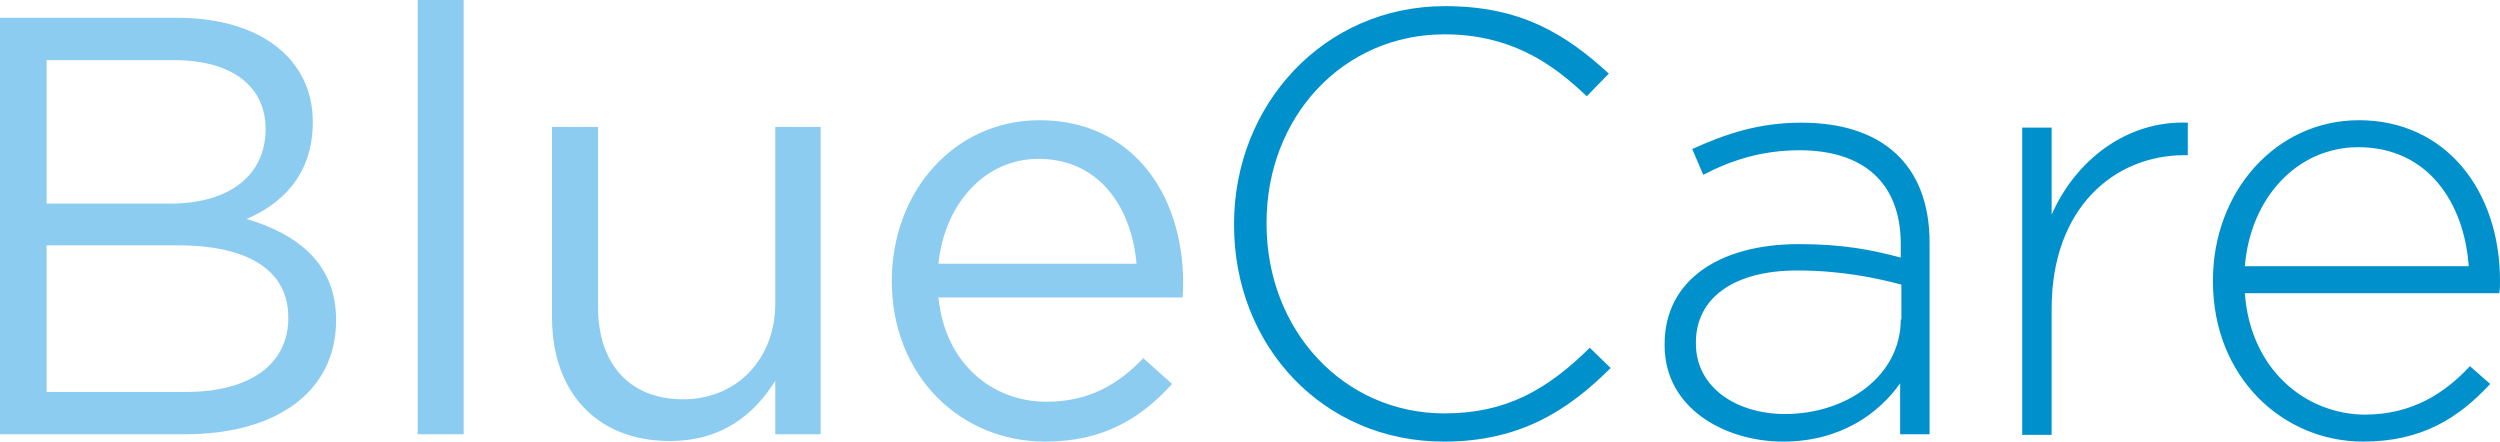
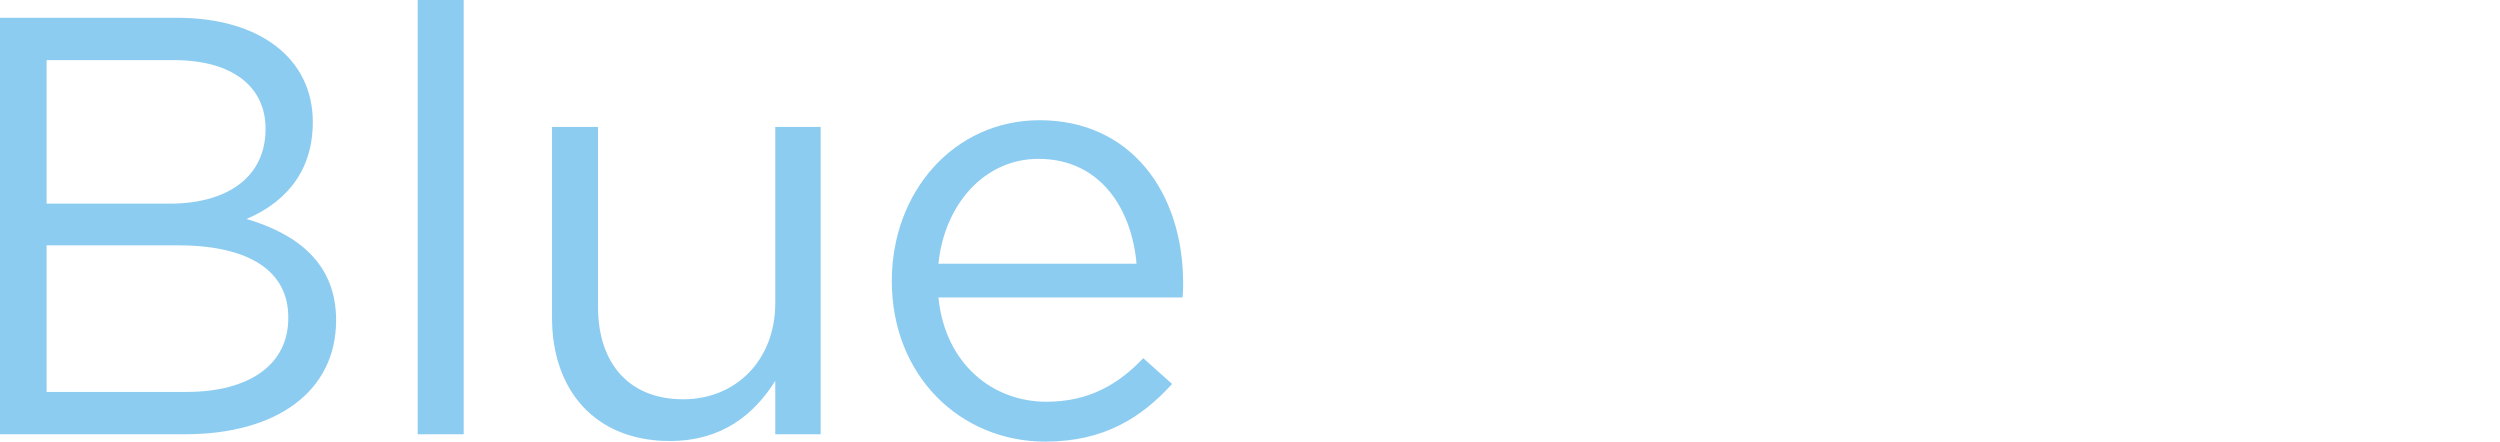
<svg xmlns="http://www.w3.org/2000/svg" version="1.1" class="blueCare-logo" x="0px" y="0px" width="407.6px" height="72px" viewBox="0 0 407.6 72" style="enable-background:new 0 0 407.6 72;" xml:space="preserve">
  <style type="text/css">
	.blueCare-logo .st0{fill:#0091CD !important;}
	.blueCare-logo .st1{fill:#8DCCF1 !important;}
</style>
  <g>
-     <path class="st0" d="M366,43.4c0.9-11.1,8.5-19.4,18.5-19.4c11.5,0,17.3,9.3,18,19.4H366z M366,47.8h41.5c0.1-0.8,0.1-1.1,0.1-1.8   v-0.2c0-14.8-8.9-26.2-23-26.2c-13.5,0-23.8,11.6-23.8,26.1v0.2c0,15.6,11.4,26.1,24.5,26.1c9.6,0,15.6-3.9,20.7-9.4l-3.3-2.9   c-4.1,4.4-9.4,7.9-17.2,7.9C375.8,67.5,366.9,60.2,366,47.8 M356.7,25.3V20c-9.9-0.4-18.3,6.1-22.2,15V20.8h-4.8v50.1h4.8V50.3   c0-16.3,10.1-25,21.7-25H356.7z M309.9,52.1c0,9.1-8.7,15.4-18.9,15.4c-7.7,0-14.5-4.2-14.5-11.5v-0.2c0-7,5.9-11.7,16.5-11.7   c7.2,0,12.8,1.2,17,2.3V52.1z M314.6,70.8V39.6c0-13-8-19.6-20.9-19.6c-6.9,0-12.3,1.8-17.8,4.3l1.8,4.2c4.6-2.4,9.6-4,15.7-4   c10.3,0,16.5,5.2,16.5,15.3V42c-4.8-1.3-9.6-2.2-16.6-2.2c-13,0-21.9,5.9-21.9,16.3v0.2c0,10.4,10,15.7,19.3,15.7   c9.5,0,15.7-4.7,19.1-9.5v8.3H314.6z M262.6,60l-3.4-3.3c-7,6.9-13.7,10.7-23.7,10.7c-16.4,0-29-13.5-29-30.9v-0.2   c0-17.3,12.5-30.7,29-30.7c10.3,0,17.2,4.3,23.2,10.1l3.6-3.7c-7.1-6.5-14.4-11-26.7-11c-19.8,0-34.4,16.1-34.4,35.5v0.2   c0,19.7,14.5,35.3,34.2,35.3C247.5,72,255.4,67.2,262.6,60" />
    <path class="st1" d="M153,43c1-9.8,7.6-17.1,16.3-17.1c10,0,15.2,8,16,17.1H153z M153,48.5h39.8c0.1-0.9,0.1-1.7,0.1-2.3   c0-14.8-8.5-26.6-23.4-26.6c-13.9,0-24.1,11.6-24.1,26.2c0,15.6,11.3,26.2,25,26.2c9.5,0,15.6-3.8,20.7-9.4l-4.7-4.2   c-4.1,4.3-8.9,7.1-15.8,7.1C161.9,65.5,154.1,59.4,153,48.5 M126.4,49.4c0,9.4-6.5,15.7-15,15.7c-8.8,0-13.9-5.8-13.9-15.1V20.7H90   v31.1c0,11.9,7.1,20.1,19.2,20.1c8.6,0,13.8-4.4,17.2-9.8v8.7h7.4V20.7h-7.4V49.4z M75.6,0h-7.5v70.8h7.5V0z M30.4,63.9H7.6V40H29   c11.8,0,18,4.3,18,11.7C47.1,59.4,40.7,63.9,30.4,63.9 M27.7,33.2H7.6V9.8h20.7c9.7,0,15,4.4,15,11.2C43.3,29,36.9,33.2,27.7,33.2    M28.9,2.9H0v67.9h30.2c14.8,0,24.6-6.9,24.6-18.6c0-9.4-6.5-14.1-14.6-16.5C45.6,33.4,51,28.8,51,19.9C51,9.5,42.3,2.9,28.9,2.9" />
  </g>
</svg>